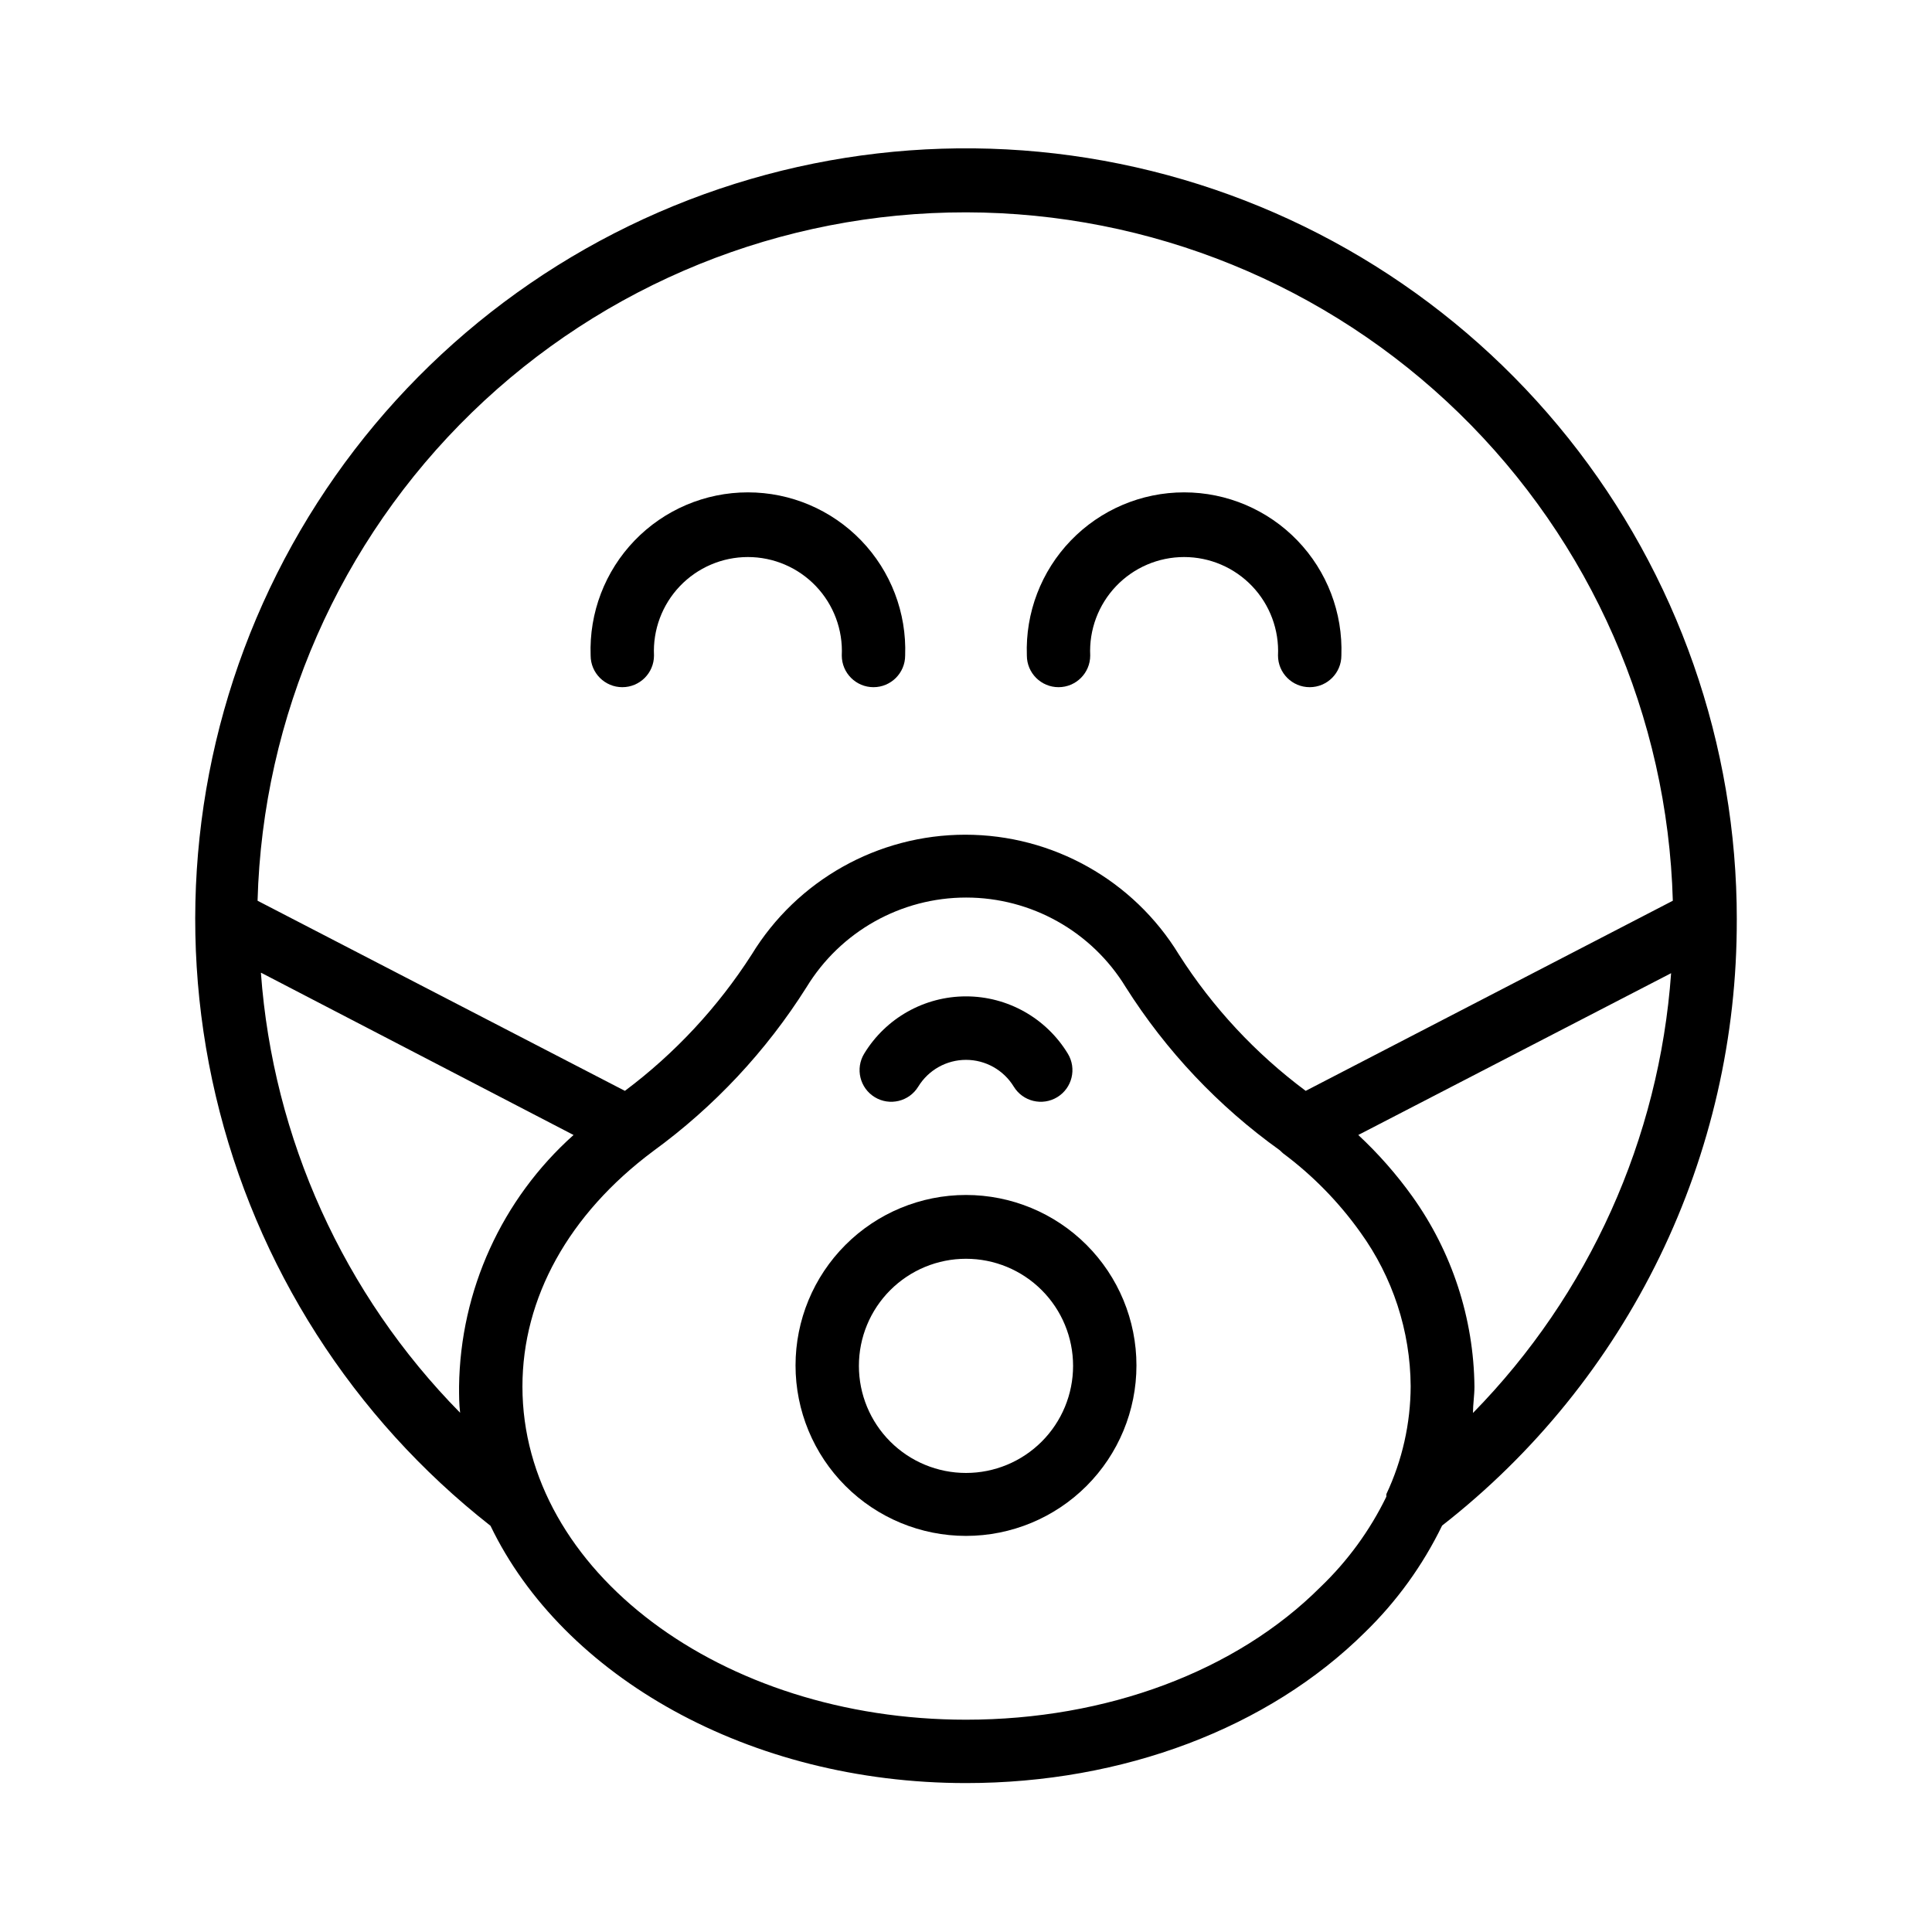
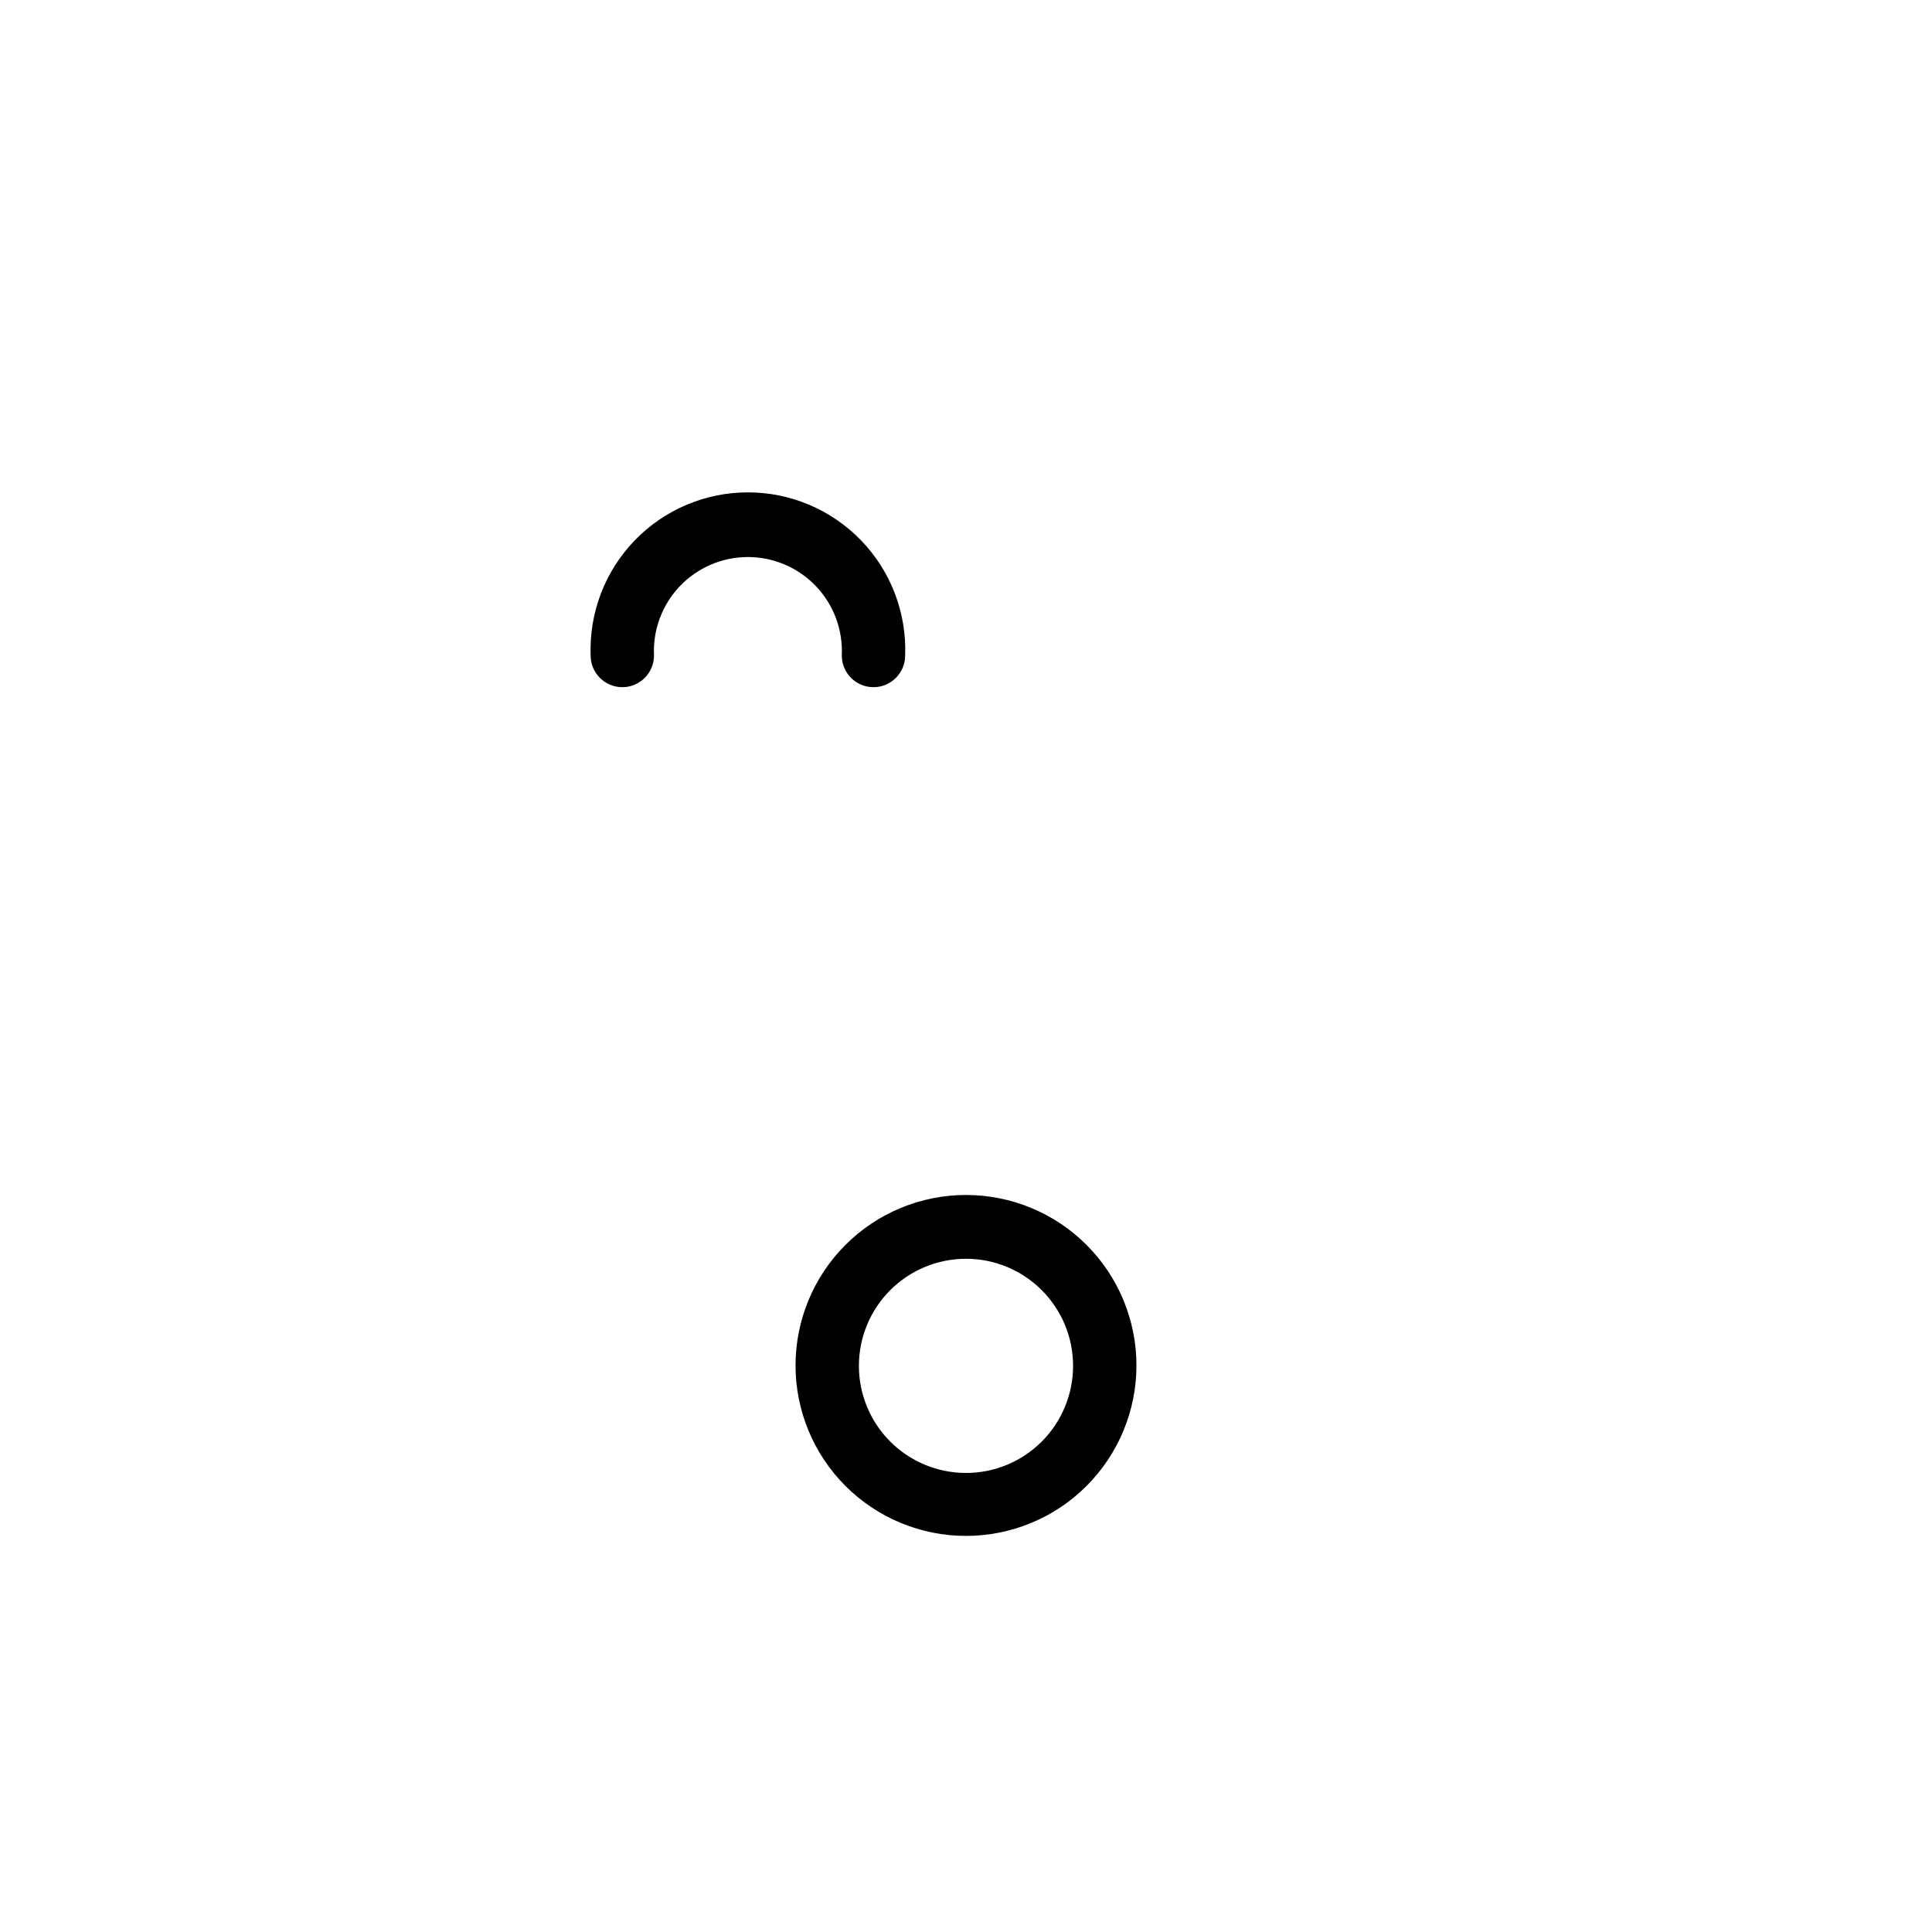
<svg xmlns="http://www.w3.org/2000/svg" fill="#000000" width="800px" height="800px" version="1.1" viewBox="144 144 512 512">
  <g>
-     <path d="m604.27 387.74c0.039-46.383-15.711-91.398-44.656-127.64-28.945-36.242-69.363-61.555-114.61-71.773-45.242-10.219-92.617-4.734-134.33 15.551-41.715 20.281-75.281 54.16-95.184 96.055-19.898 41.898-24.949 89.32-14.316 134.47 10.633 45.145 36.312 85.332 72.816 113.95 19.148 39.801 68.406 68.18 126.01 68.18 41.594 0 80.105-14.555 105.74-39.969 8.402-8.164 15.316-17.73 20.434-28.27 24.391-19.035 44.109-43.398 57.645-71.227 13.531-27.824 20.527-58.375 20.445-89.32zm-85.984 73.332c-4.223-5.894-9.023-11.352-14.328-16.289l82.906-42.879h-0.004c-3.133 43.844-21.742 85.152-52.508 116.55 0-2.297 0.391-4.644 0.391-6.996-0.191-18.086-5.938-35.672-16.457-50.383zm-118.28-260.8c48.816 0.07 95.688 19.16 130.66 53.223 34.973 34.062 55.293 80.414 56.648 129.21l-97.293 50.383c-13.293-9.898-24.676-22.133-33.586-36.105-12.047-19.738-33.5-31.777-56.625-31.777-23.121 0-44.574 12.039-56.621 31.777-8.949 13.945-20.324 26.172-33.586 36.105l-97.348-50.383c1.344-48.879 21.719-95.305 56.789-129.38 35.07-34.078 82.062-53.113 130.96-53.051zm-186.8 201.52 82.789 42.992c-19.008 16.988-30.016 41.176-30.34 66.672 0 2.352 0 4.644 0.281 6.941-30.875-31.352-49.59-72.664-52.789-116.55zm280.73 162.79c-22.391 22.391-56.762 35.156-93.934 35.156-64.992 0-117.55-39.578-117.55-88.277 0-23.512 12.258-45.68 34.594-62.359l0.004-0.004c16.199-11.789 30.012-26.551 40.695-43.496 8.996-14.746 25.02-23.742 42.293-23.742 17.27 0 33.297 8.996 42.293 23.742 10.688 16.898 24.547 31.574 40.809 43.215l0.84 0.785h-0.004c7.902 5.883 14.832 12.965 20.547 20.988 8.566 11.871 13.227 26.117 13.32 40.754-0.031 9.891-2.227 19.656-6.438 28.605v0.336c-0.023 0.109-0.023 0.227 0 0.336-4.352 8.961-10.266 17.07-17.465 23.961z" />
-     <path d="m424.52 326.11c4.641 0 8.398-3.758 8.398-8.395-0.324-6.805 2.156-13.445 6.856-18.375 4.699-4.93 11.215-7.719 18.027-7.719s13.324 2.789 18.027 7.719c4.699 4.93 7.18 11.57 6.856 18.375 0 4.637 3.758 8.395 8.395 8.395 4.641 0 8.398-3.758 8.398-8.395 0.414-11.32-3.789-22.32-11.652-30.473-7.859-8.156-18.699-12.762-30.023-12.762s-22.164 4.606-30.023 12.762c-7.863 8.152-12.066 19.152-11.652 30.473 0 4.637 3.758 8.395 8.395 8.395z" />
    <path d="m308.92 326.11c4.637 0 8.395-3.758 8.395-8.395-0.32-6.805 2.156-13.445 6.856-18.375 4.703-4.93 11.219-7.719 18.027-7.719 6.812 0 13.328 2.789 18.027 7.719 4.703 4.93 7.18 11.57 6.856 18.375 0 4.637 3.762 8.395 8.398 8.395s8.395-3.758 8.395-8.395c0.418-11.32-3.789-22.32-11.648-30.473-7.863-8.156-18.699-12.762-30.027-12.762-11.324 0-22.164 4.606-30.023 12.762-7.859 8.152-12.066 19.152-11.652 30.473 0 4.637 3.762 8.395 8.398 8.395z" />
    <path d="m400 460.68c-11.984 0-23.473 4.758-31.945 13.23-8.473 8.473-13.23 19.965-13.23 31.945s4.758 23.469 13.23 31.941c8.473 8.473 19.961 13.234 31.945 13.234 11.98 0 23.469-4.762 31.941-13.234s13.23-19.961 13.23-31.941-4.758-23.473-13.23-31.945-19.961-13.23-31.941-13.23zm0 73.668c-7.527 0-14.746-2.988-20.07-8.312-5.324-5.324-8.312-12.543-8.312-20.07s2.988-14.746 8.312-20.066c5.324-5.324 12.543-8.312 20.07-8.312s14.746 2.988 20.066 8.312c5.324 5.32 8.312 12.539 8.312 20.066s-2.988 14.746-8.312 20.07c-5.32 5.324-12.539 8.312-20.066 8.312z" />
-     <path d="m375.82 434.76c3.957 2.406 9.117 1.156 11.531-2.801 2.695-4.402 7.488-7.086 12.652-7.086 5.16 0 9.953 2.684 12.648 7.086 2.414 3.957 7.574 5.207 11.531 2.801 3.957-2.414 5.207-7.574 2.801-11.531-5.727-9.426-15.953-15.18-26.98-15.18s-21.258 5.754-26.984 15.18c-2.406 3.957-1.156 9.117 2.801 11.531z" />
  </g>
</svg>